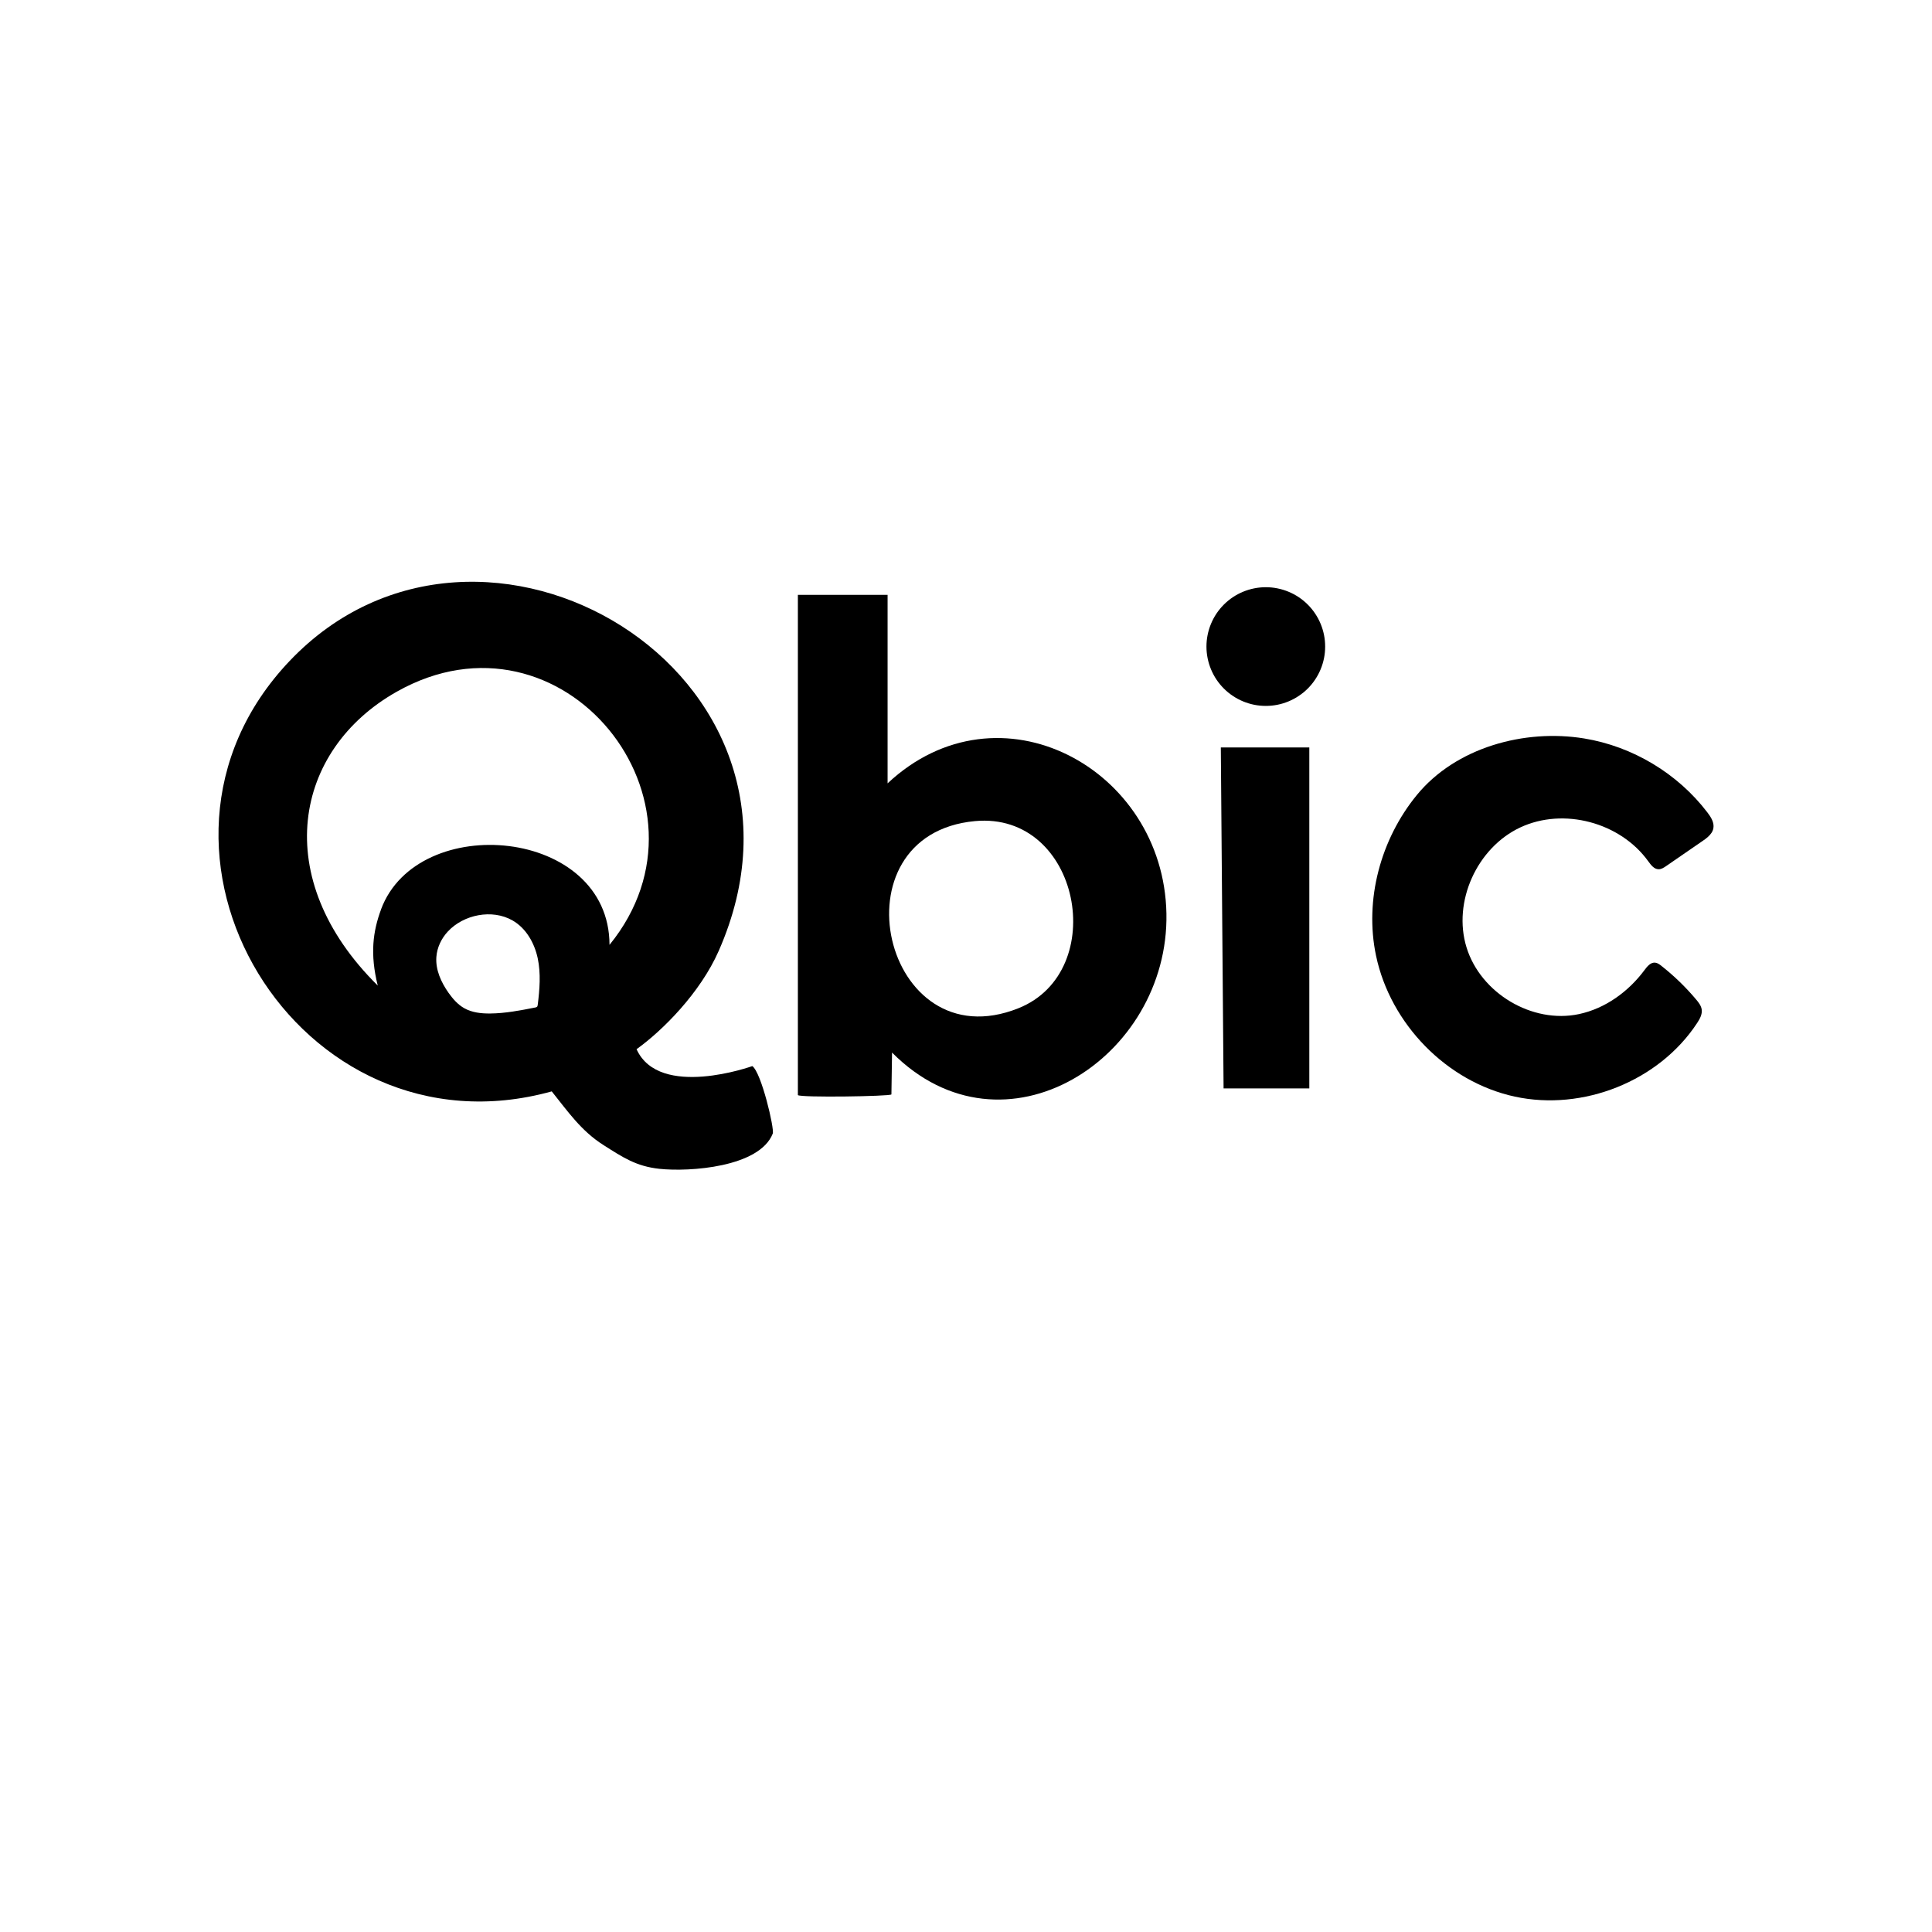
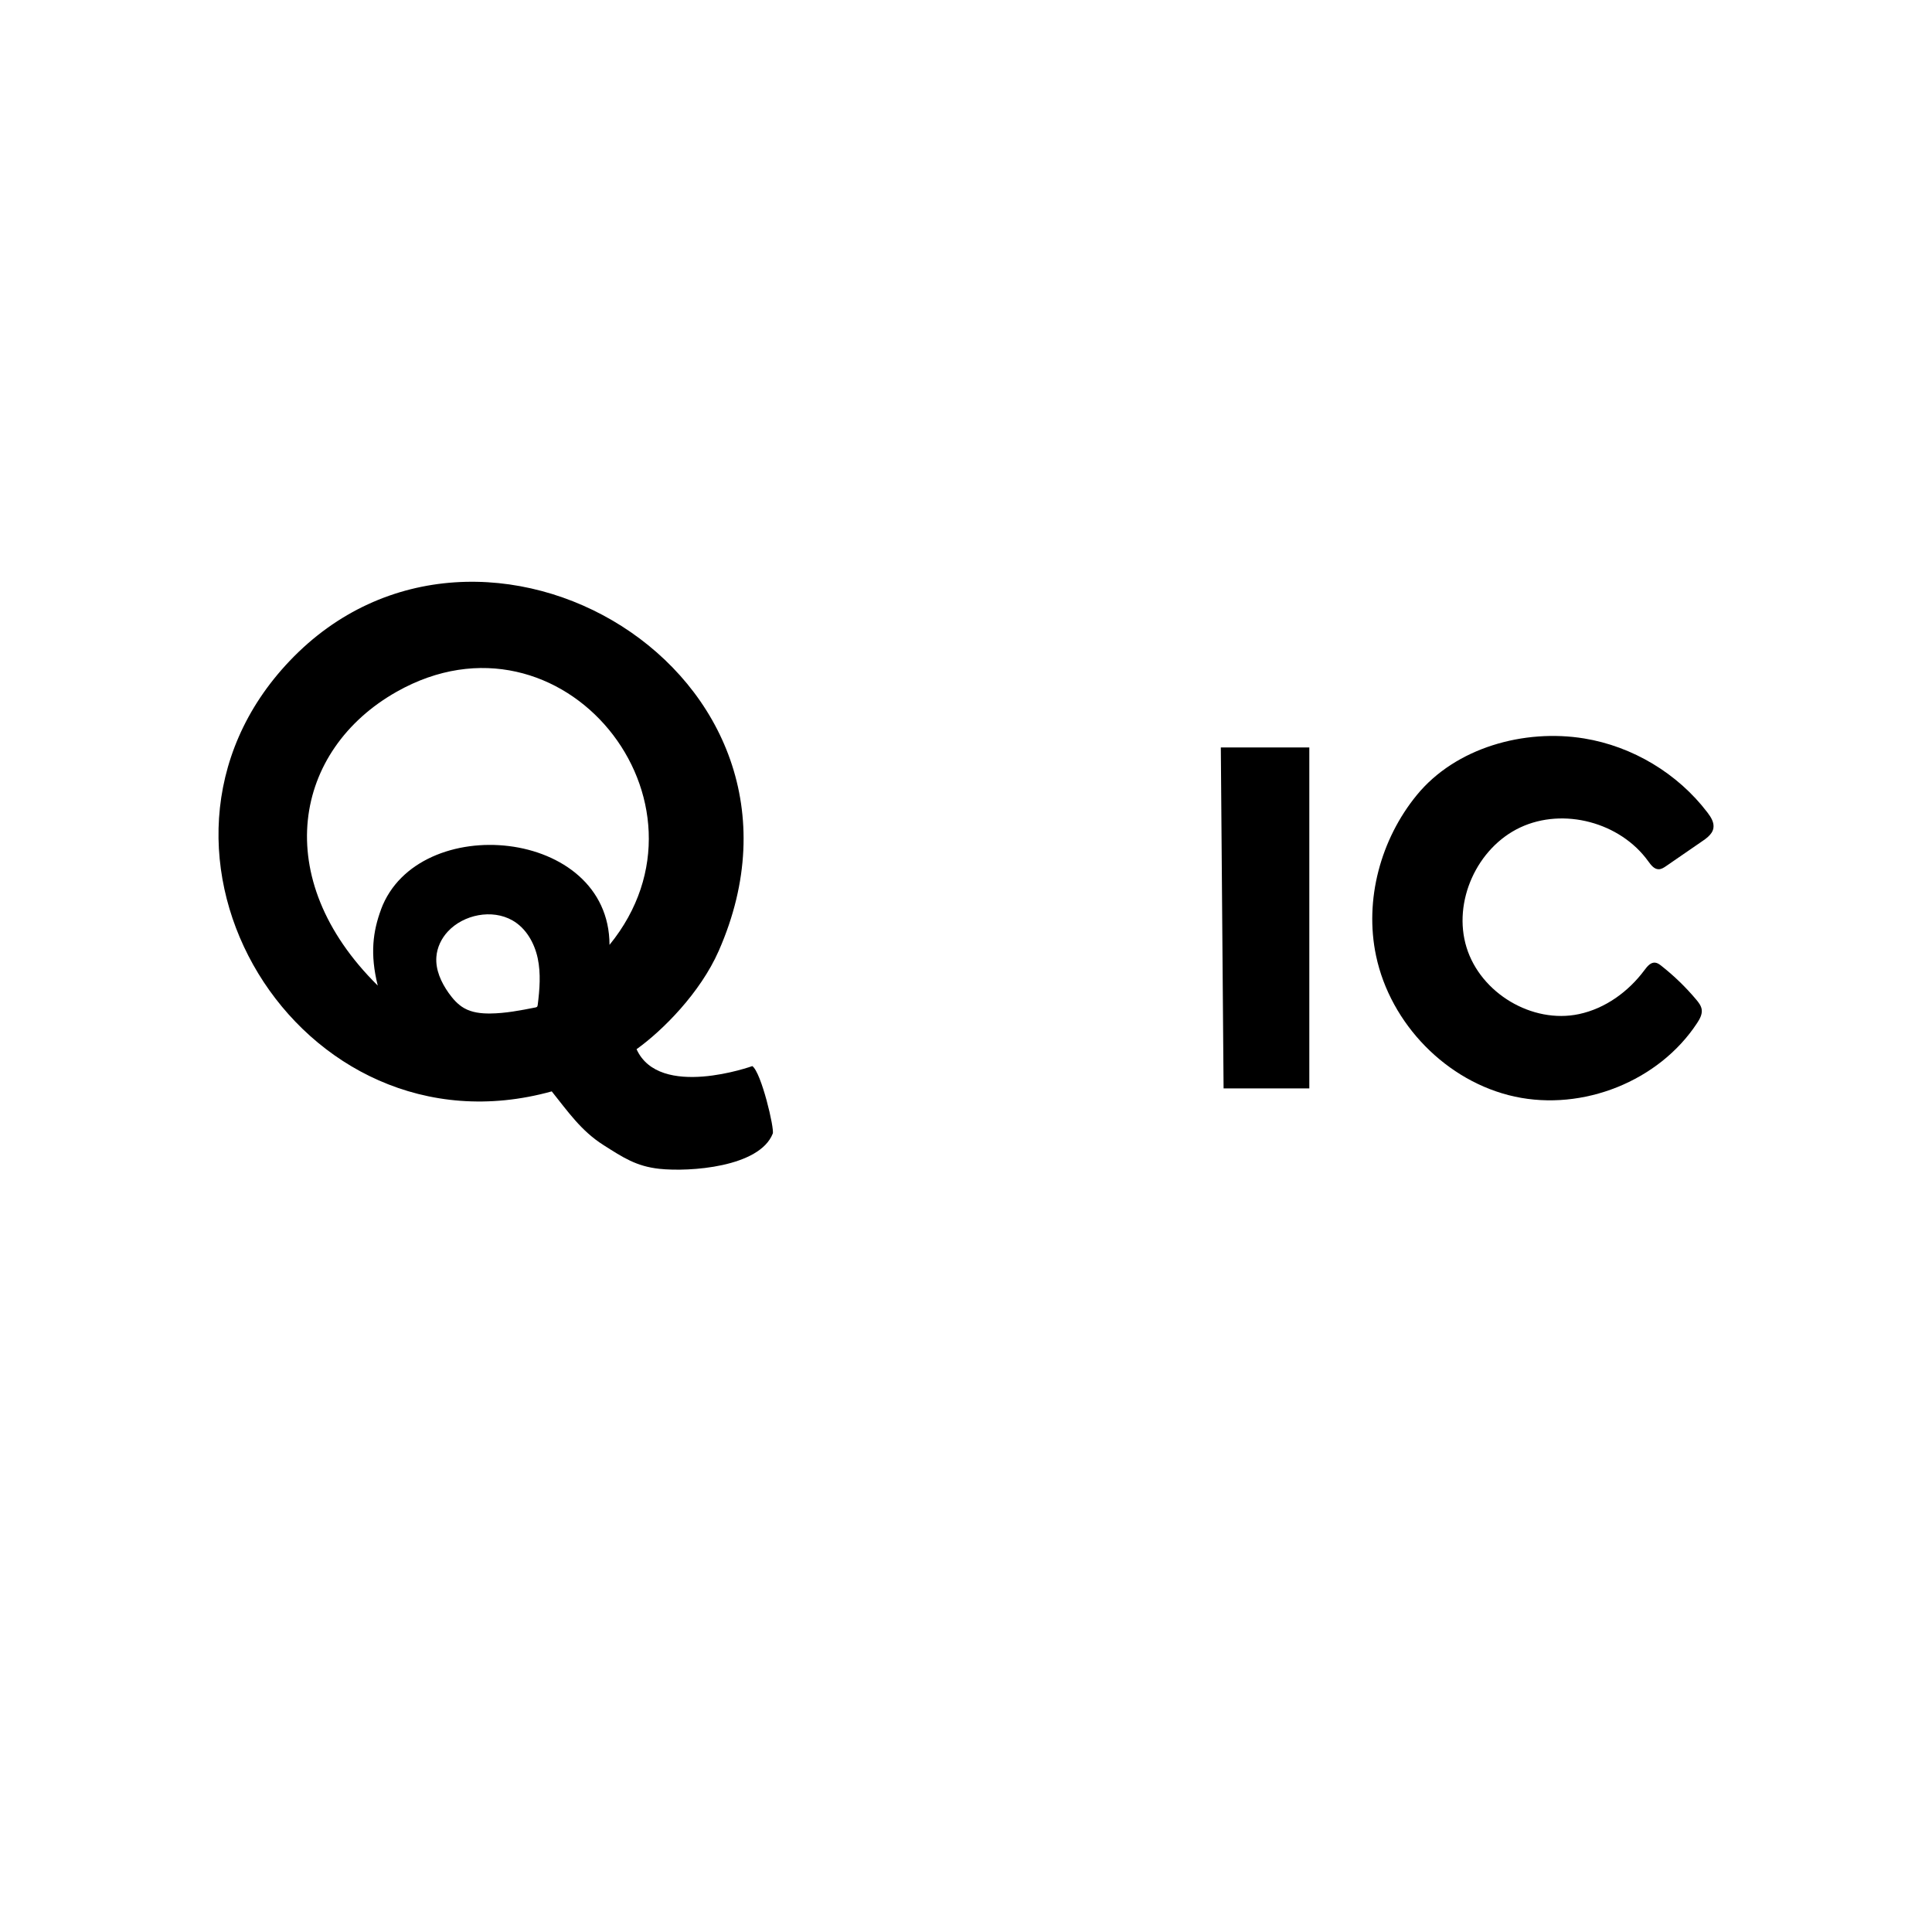
<svg xmlns="http://www.w3.org/2000/svg" width="500" zoomAndPan="magnify" viewBox="0 0 375 375" height="500" preserveAspectRatio="xMidYMid meet">
-   <path fill="#000000" d="M 172.281 115.477 L 172.281 152.047 C 193.891 131.812 225.871 149.113 226.402 177.309 C 226.934 205.426 194.852 226.148 173.145 204.301 L 173.023 212.43 C 172.582 212.812 155.379 213.066 154.867 212.559 L 154.867 115.461 L 172.281 115.461 Z M 189.246 159.375 C 161.355 161.961 171.426 206.168 197.664 195.703 C 215.535 188.574 209.664 157.484 189.246 159.375 Z M 189.246 159.375 " fill-opacity="1" fill-rule="nonzero" />
  <path fill="#000000" d="M 331.508 162.441 C 331.172 162.75 330.789 163.02 330.422 163.266 C 328.078 164.879 325.746 166.484 323.406 168.098 C 322.957 168.406 322.477 168.727 321.93 168.719 C 321.047 168.711 320.43 167.871 319.914 167.16 C 314.484 159.629 303.496 156.668 295.086 160.605 C 286.68 164.543 281.918 175.035 284.656 183.898 C 287.391 192.773 297.398 198.766 306.48 196.836 C 311.578 195.75 316.078 192.488 319.191 188.297 C 319.719 187.59 320.379 186.766 321.254 186.848 C 321.711 186.891 322.102 187.176 322.461 187.461 C 324.93 189.406 327.195 191.594 329.219 194.004 C 329.707 194.578 330.195 195.211 330.301 195.953 C 330.426 196.891 329.926 197.789 329.406 198.578 C 321.984 209.879 307.23 215.715 294.016 212.852 C 280.801 209.984 269.879 198.742 267.09 185.512 C 264.797 174.637 267.988 162.898 274.988 154.336 C 282.562 145.074 295.898 141.441 307.477 143.332 C 316.883 144.871 325.637 150.121 331.41 157.703 C 332.094 158.594 332.762 159.652 332.566 160.762 C 332.445 161.43 332.031 161.969 331.516 162.434 Z M 331.508 162.441 " fill-opacity="1" fill-rule="nonzero" />
  <path fill="#000000" d="M 254.137 145.078 L 254.137 211.262 L 237.496 211.262 L 236.961 145.078 Z M 254.137 145.078 " fill-opacity="1" fill-rule="nonzero" />
-   <path fill="#000000" d="M 257.211 125.496 C 257.211 126.254 257.141 127.004 256.992 127.746 C 256.844 128.488 256.625 129.207 256.336 129.906 C 256.047 130.605 255.691 131.27 255.27 131.898 C 254.852 132.527 254.375 133.109 253.84 133.645 C 253.305 134.18 252.723 134.656 252.094 135.074 C 251.465 135.496 250.801 135.852 250.102 136.141 C 249.402 136.43 248.684 136.648 247.941 136.797 C 247.199 136.945 246.449 137.016 245.691 137.016 C 244.938 137.016 244.188 136.945 243.445 136.797 C 242.703 136.648 241.984 136.43 241.285 136.141 C 240.586 135.852 239.922 135.496 239.293 135.074 C 238.664 134.656 238.082 134.18 237.547 133.645 C 237.012 133.109 236.535 132.527 236.113 131.898 C 235.695 131.27 235.34 130.605 235.051 129.906 C 234.762 129.207 234.543 128.488 234.395 127.746 C 234.246 127.004 234.172 126.254 234.172 125.496 C 234.172 124.742 234.246 123.992 234.395 123.25 C 234.543 122.508 234.762 121.789 235.051 121.09 C 235.34 120.391 235.695 119.727 236.113 119.098 C 236.535 118.469 237.012 117.887 237.547 117.352 C 238.082 116.816 238.664 116.34 239.293 115.918 C 239.922 115.5 240.586 115.145 241.285 114.855 C 241.984 114.566 242.703 114.348 243.445 114.199 C 244.188 114.051 244.938 113.977 245.691 113.977 C 246.449 113.977 247.199 114.051 247.941 114.199 C 248.684 114.348 249.402 114.566 250.102 114.855 C 250.801 115.145 251.465 115.5 252.094 115.918 C 252.723 116.34 253.305 116.816 253.84 117.352 C 254.375 117.887 254.852 118.469 255.27 119.098 C 255.691 119.727 256.047 120.391 256.336 121.09 C 256.625 121.789 256.844 122.508 256.992 123.25 C 257.141 123.992 257.211 124.742 257.211 125.496 Z M 257.211 125.496 " fill-opacity="1" fill-rule="nonzero" />
  <path fill="#000000" d="M 146.031 206.926 C 146.031 206.926 127.98 213.426 123.555 203.648 C 128.625 200.023 135.914 192.711 139.5 184.574 C 163.312 130.523 93.285 89.301 56.219 128.289 C 21.254 165.059 58.012 225.465 107.094 211.836 C 110.227 215.746 112.809 219.516 117.129 222.254 C 120.945 224.676 123.488 226.379 127.98 226.867 C 133.828 227.496 147.414 226.566 149.992 220.027 C 150.352 219.121 147.781 208.172 146.031 206.934 Z M 104.363 195.074 C 104.348 195.203 104.324 195.328 104.234 195.422 C 104.234 195.422 104.219 195.434 104.219 195.434 C 104.137 195.504 104.031 195.523 103.926 195.547 C 101.016 196.125 98.078 196.695 95.113 196.719 C 93.391 196.734 91.605 196.539 90.098 195.684 C 88.852 194.977 87.891 193.875 87.066 192.711 C 85.621 190.664 84.516 188.242 84.699 185.746 C 84.832 183.898 85.68 182.137 86.941 180.789 C 90 177.512 95.512 176.398 99.465 178.648 C 102.105 180.148 103.738 183.031 104.371 186 C 105 188.969 104.746 192.051 104.371 195.059 Z M 73.965 176.512 C 72.383 180.781 71.789 185.16 73.32 191.297 C 52.223 170.453 57 145.559 76.996 134.266 C 109.156 116.102 140.91 155.672 118.305 183.398 C 118.273 160.598 81.074 157.363 73.957 176.512 Z M 73.965 176.512 " fill-opacity="1" fill-rule="nonzero" />
</svg>